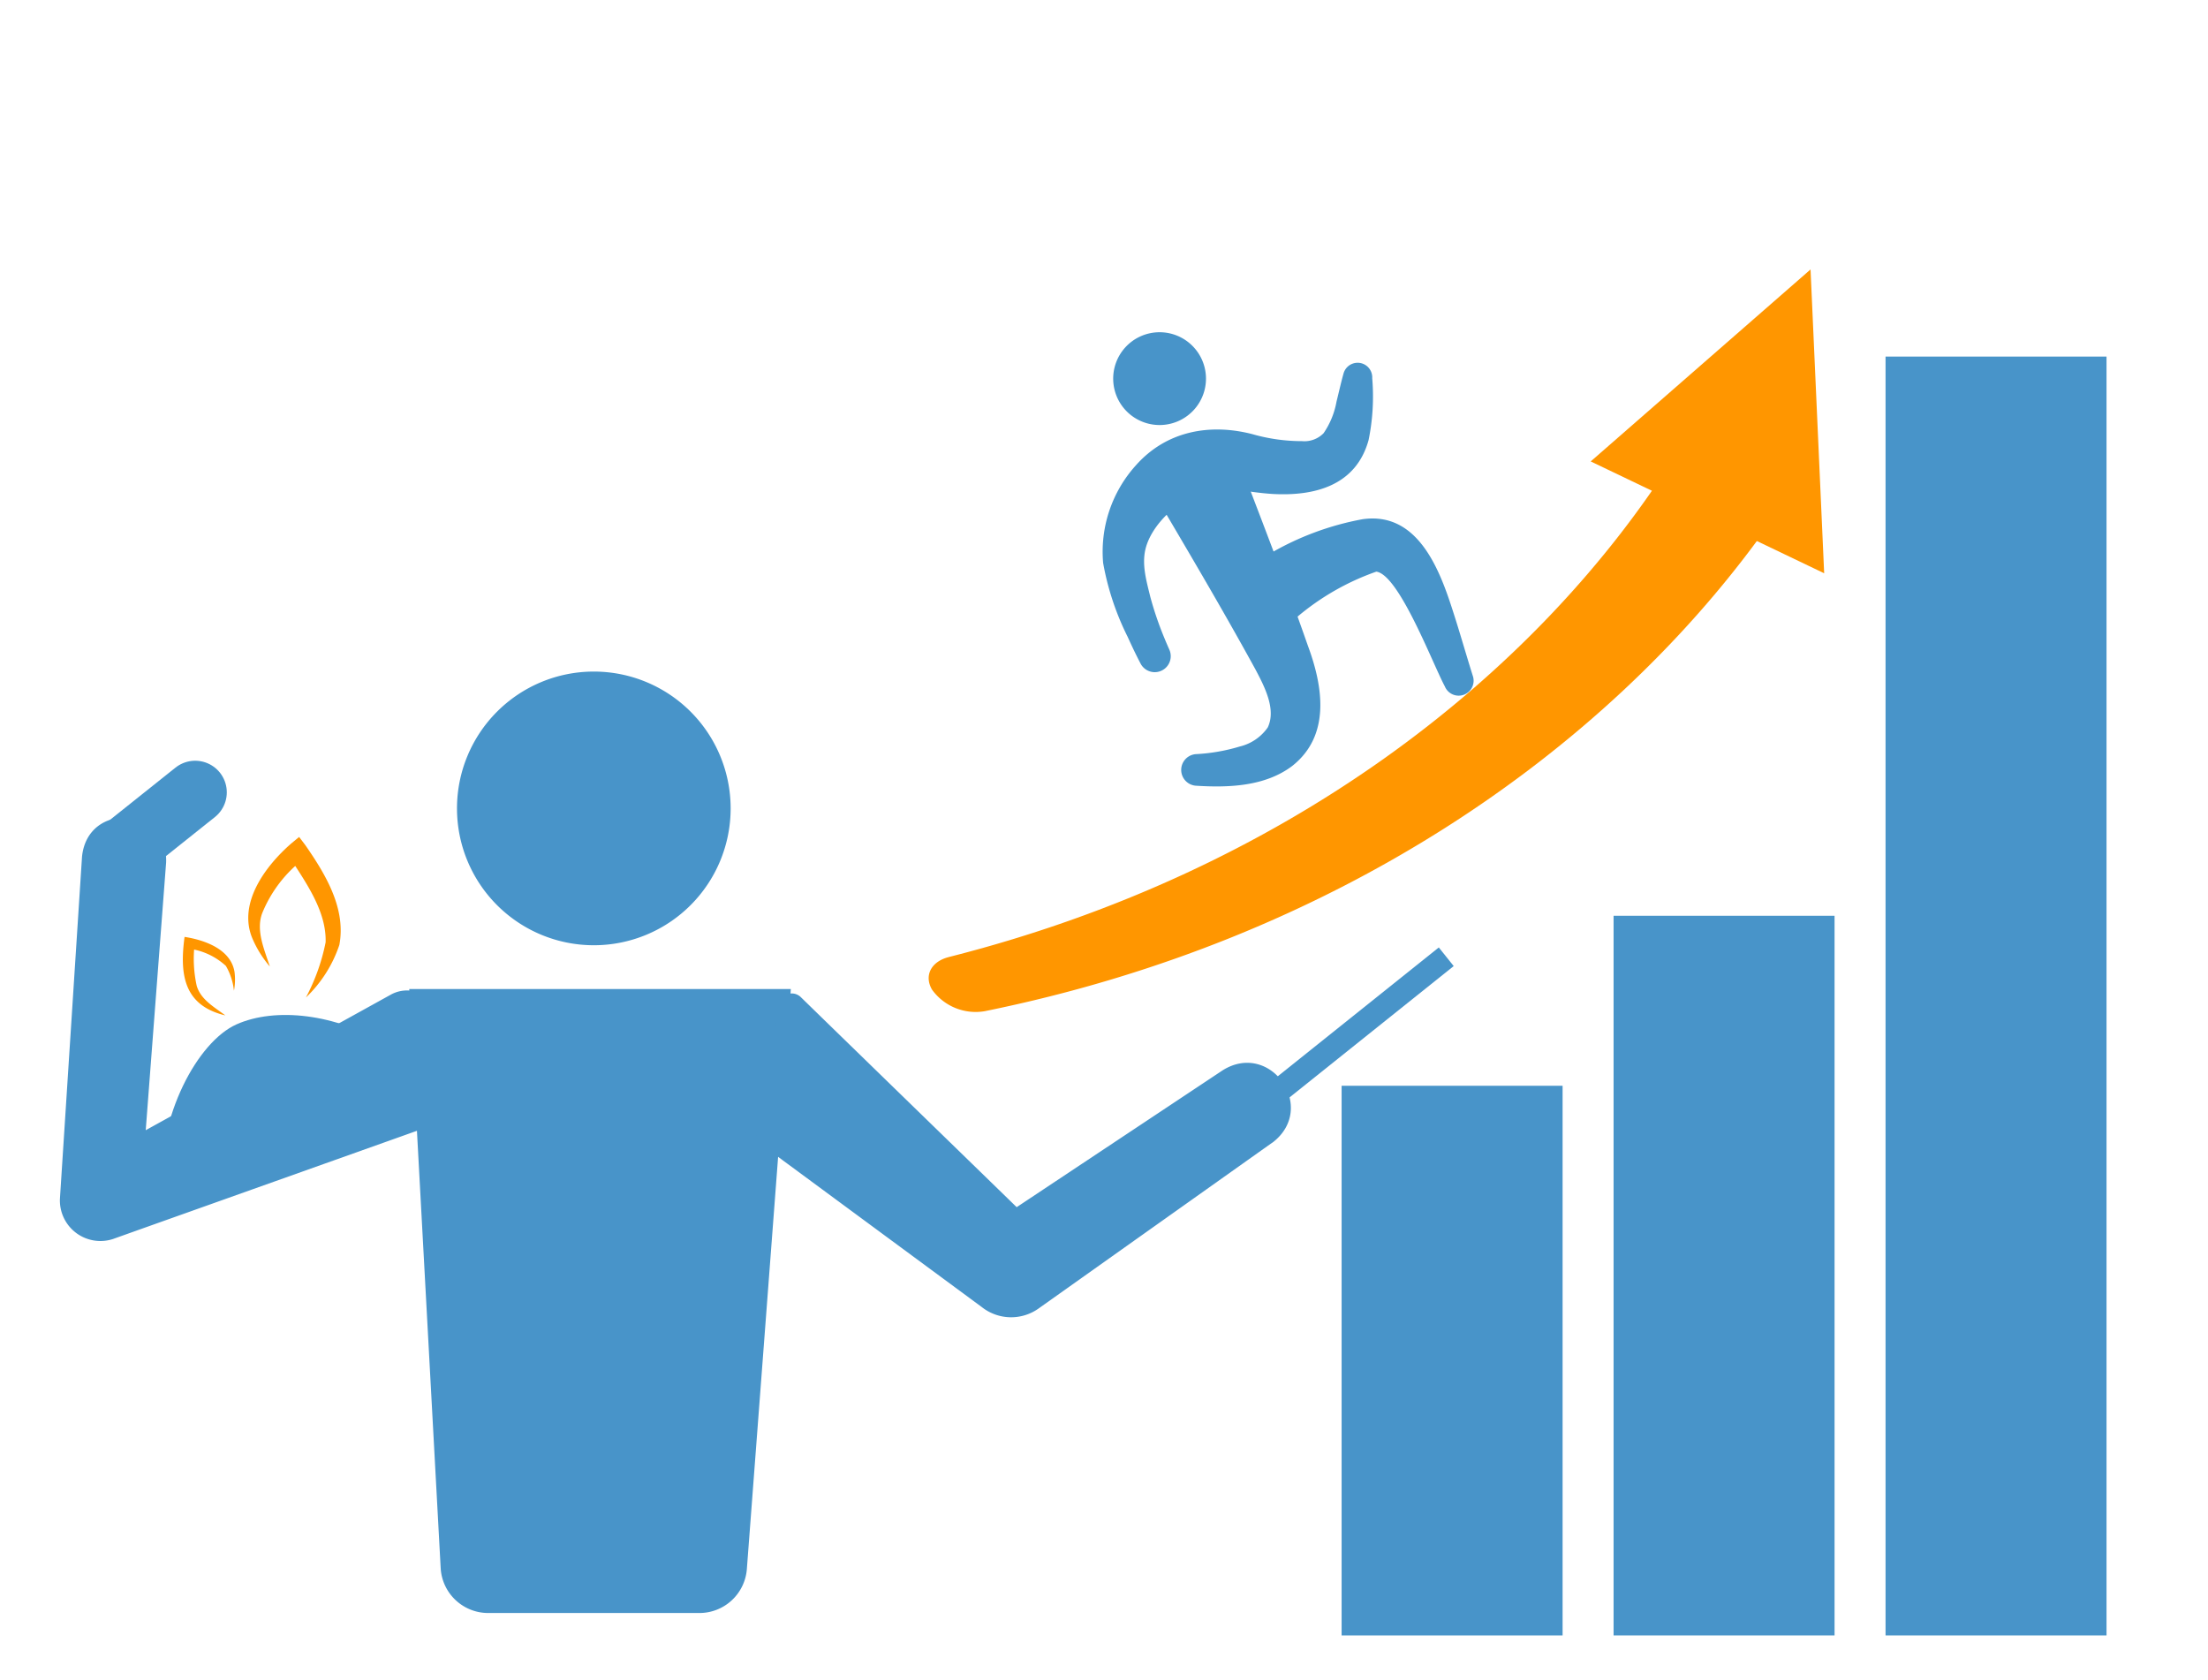
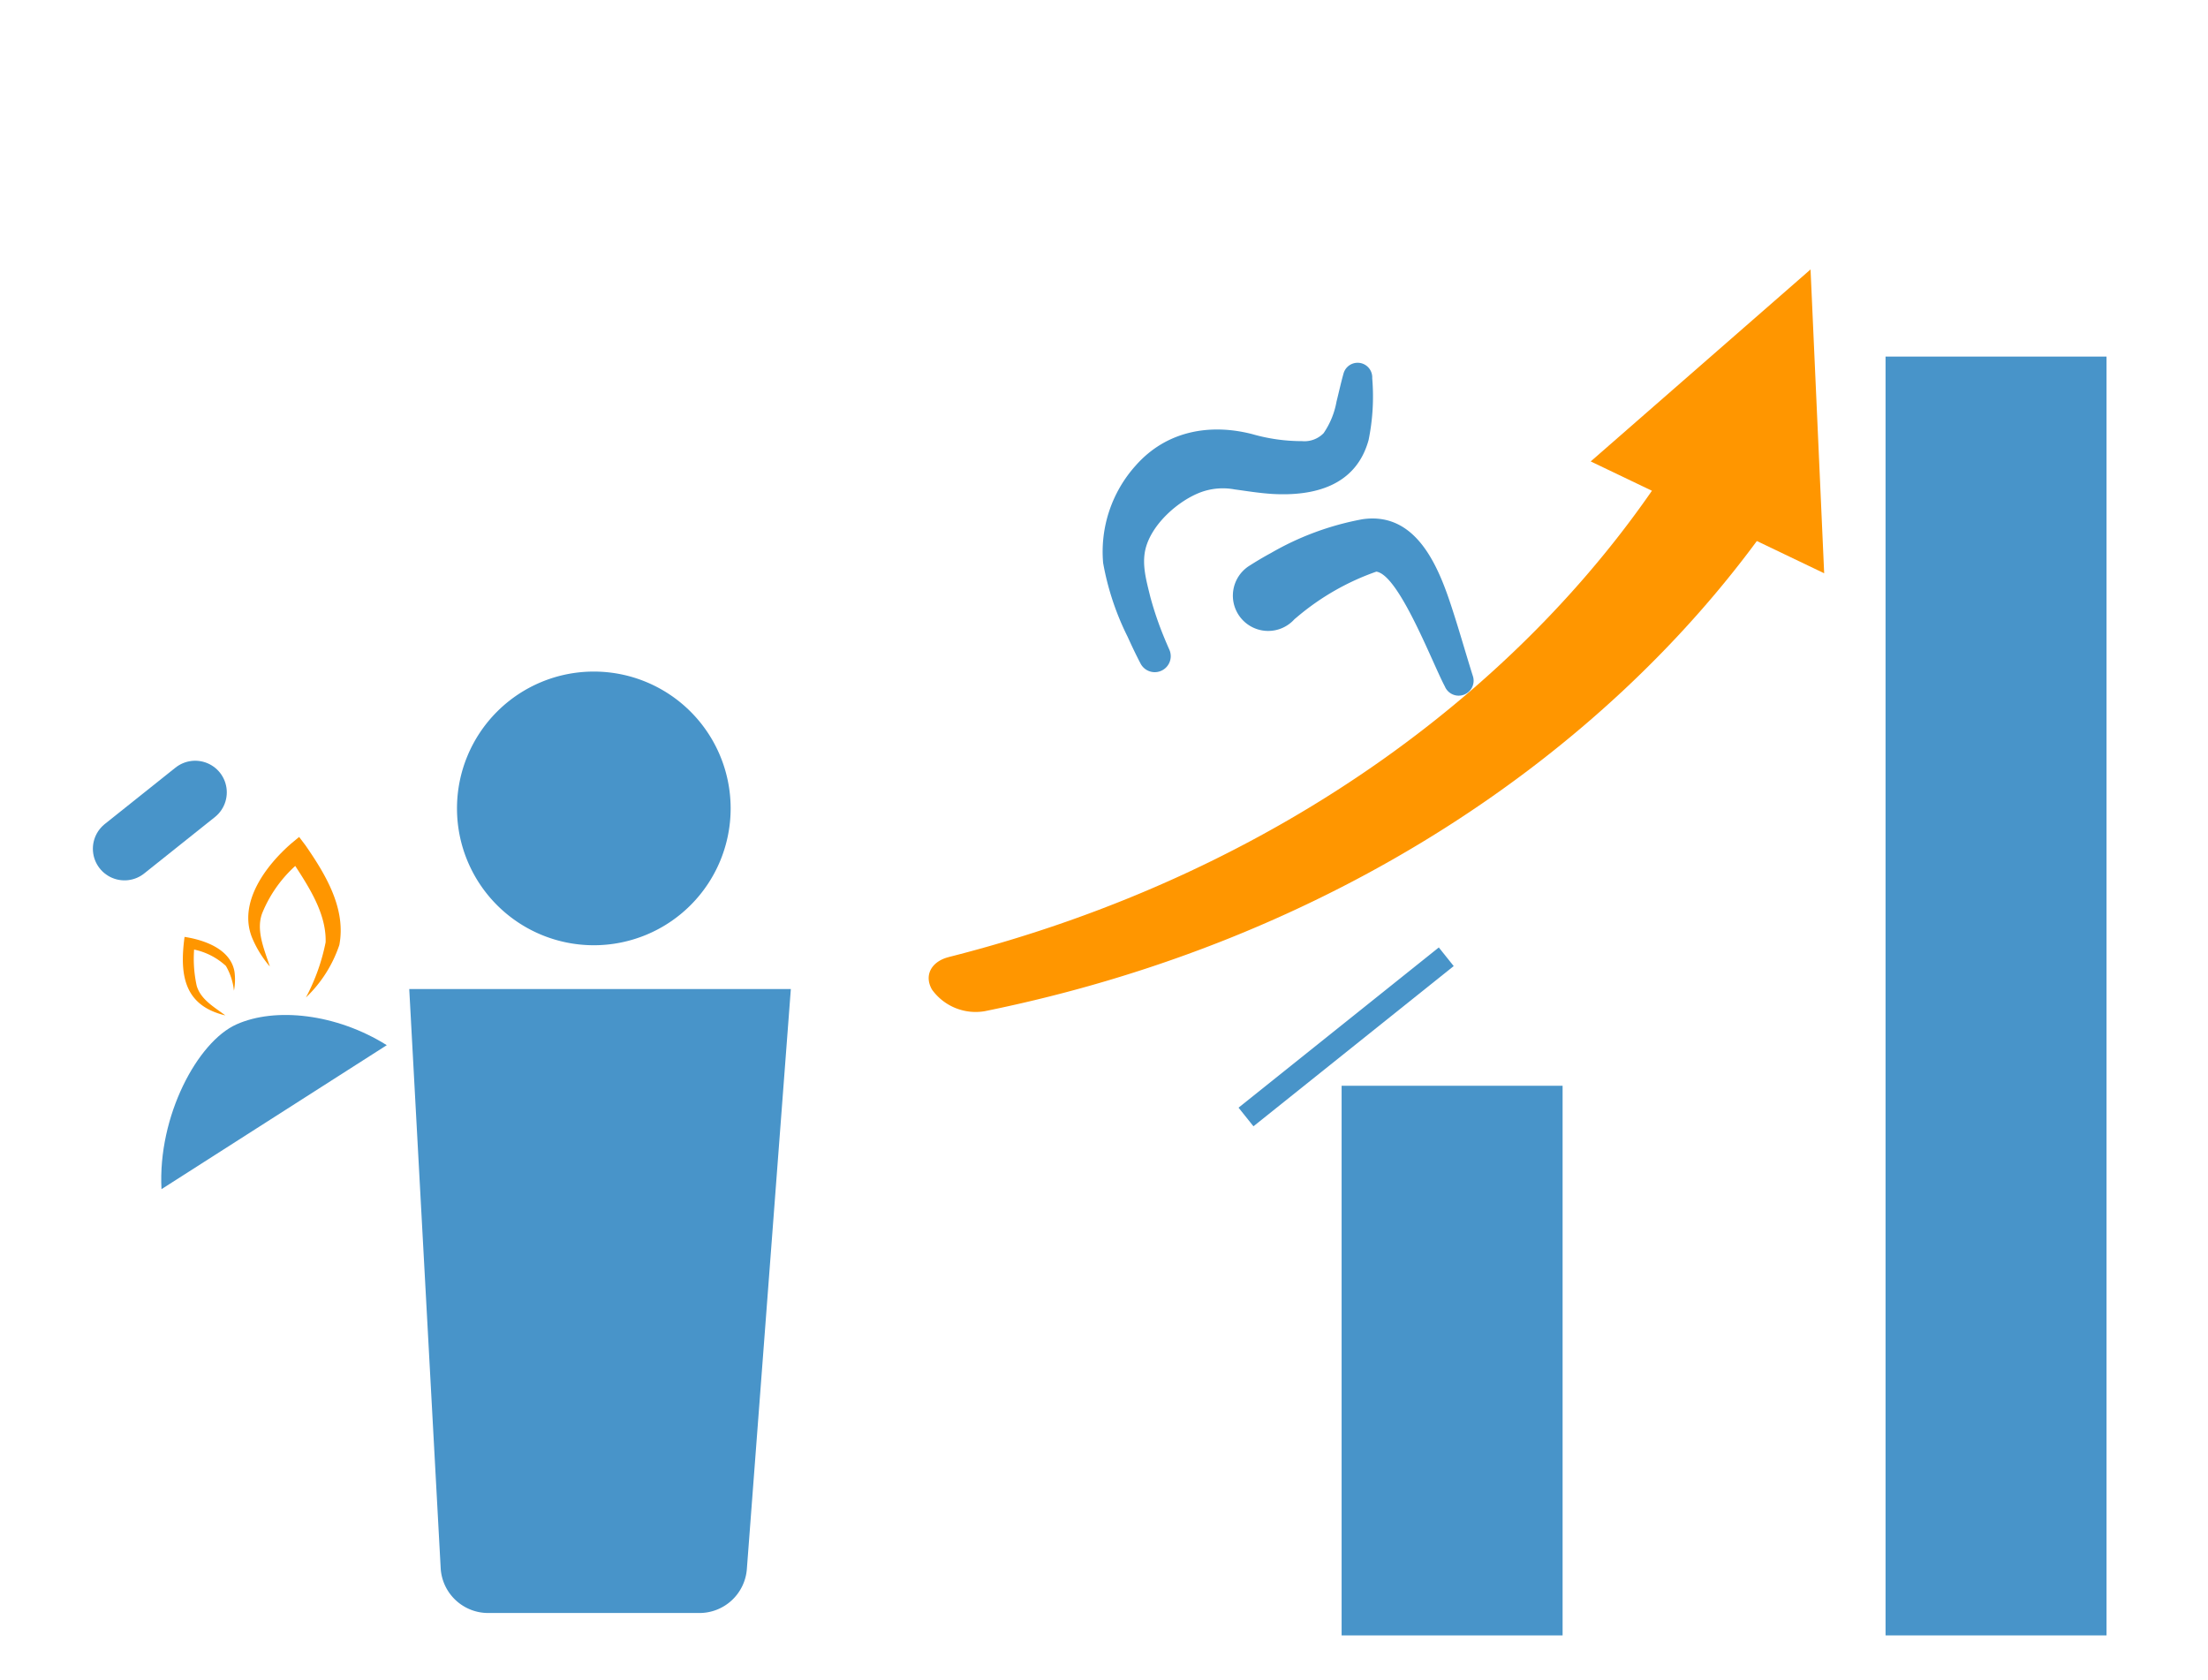
<svg xmlns="http://www.w3.org/2000/svg" width="251" height="191" viewBox="0 0 251 191">
  <g id="グループ_240" data-name="グループ 240" transform="translate(-520 -986)">
    <g id="グループ_237" data-name="グループ 237" transform="translate(-27.165)">
      <path id="パス_1038" data-name="パス 1038" d="M502.451,552.346l-3.579-65.926h43.379l-5,65.926a5.409,5.409,0,0,1-5.394,5H507.845a5.41,5.41,0,0,1-5.394-5" transform="translate(94.815 612)" fill="#4894c9" />
      <path id="パス_1039" data-name="パス 1039" d="M504.3,465.889a15.554,15.554,0,1,1,15.554,15.554A15.554,15.554,0,0,1,504.3,465.889" transform="translate(94.815 612)" fill="#4894c9" />
      <line id="線_91" data-name="線 91" y1="18.211" x2="22.764" transform="translate(688.807 1094.753)" fill="none" stroke="#4894c9" stroke-miterlimit="10" stroke-width="2.711" />
      <rect id="長方形_944" data-name="長方形 944" width="25.12" height="62.477" transform="translate(699.677 1109.416)" fill="#4894c9" />
-       <rect id="長方形_945" data-name="長方形 945" width="25.12" height="81.799" transform="translate(730.593 1090.093)" fill="#4894c9" />
      <rect id="長方形_946" data-name="長方形 946" width="25.12" height="145.361" transform="translate(761.51 1026.531)" fill="#4894c9" />
      <path id="パス_1040" data-name="パス 1040" d="M487.116,487.4a22.794,22.794,0,0,0,2.25-6.29c.108-3.533-2.249-6.8-4.1-9.681l1.589.217a14.766,14.766,0,0,0-4.706,6.171c-.719,1.962.244,4.1.876,6.042a12.279,12.279,0,0,1-2.03-3.3c-1.584-3.98,1.578-8.179,4.484-10.7l.875-.725.715.943c2.263,3.273,4.643,7.169,3.858,11.329a14.693,14.693,0,0,1-3.816,5.991" transform="translate(94.815 612)" fill="#ff9600" />
      <path id="パス_1041" data-name="パス 1041" d="M477.962,489.417c-4.745-1.128-5.205-4.681-4.631-8.923,2.285.353,5.261,1.4,5.679,3.985a6.747,6.747,0,0,1-.066,2.131,7,7,0,0,0-.917-2.818,7.649,7.649,0,0,0-4.249-1.963l.7-.539a14.323,14.323,0,0,0,.231,4.754c.463,1.587,1.993,2.418,3.254,3.373" transform="translate(94.815 612)" fill="#ff9600" />
      <path id="パス_1042" data-name="パス 1042" d="M560.177,482.791c37.936-9.592,66.537-31.611,82.478-56.807a7.594,7.594,0,0,1,10.351-2.7,7.9,7.9,0,0,1,2.936,10.843c-.155.267-2.982.162-3.157.383-18.139,25.125-48.868,46.374-88.466,54.424a6.112,6.112,0,0,1-6.023-2.451c-.938-1.63-.051-3.194,1.881-3.688" transform="translate(94.815 612)" fill="#ff9600" />
      <path id="パス_1043" data-name="パス 1043" d="M659.717,439.162l-1.549-34.535-24.99,21.822Z" transform="translate(94.815 612)" fill="#ff9600" />
-       <path id="パス_1044" data-name="パス 1044" d="M596.975,503.884l-26.569,18.854a5.383,5.383,0,0,1-6.449-.167l-27.179-20.043,3.471,1.253c-.3-.994-.438-1.4-1.228-1.361-2.29-.049-6.632-.177-8.968-.231-9.859-.288-20.921-.356-30.781.044l2.565-.446c-.067.037-36.485,12.984-36.561,13.02a4.606,4.606,0,0,1-6.109-4.611l2.506-38.809c.626-6.343,9.833-5.7,9.559.673l-2.954,38.777-6.266-4.554,34.035-18.821.738-.408a3.824,3.824,0,0,1,3.1-.26,92.613,92.613,0,0,0,10.153,2.7,176.108,176.108,0,0,0,28.082,3.292l1.281.058c.216-.054.418.229.656-.369a18.454,18.454,0,0,0,.7-3.375c.035-.2.078-.61.116-.9a1.49,1.49,0,0,1,2.5-.87c1.035,1.024,25.551,24.849,27.267,26.531l-6.449-.167,27.137-18.028c5.471-3.44,10.86,4.294,5.65,8.228" transform="translate(94.815 612)" fill="#4894c9" />
      <path id="パス_1045" data-name="パス 1045" d="M470.708,509.168c-.435-8.324,4.11-16.746,8.51-18.723s11.338-1.249,17.1,2.357" transform="translate(94.815 612)" fill="#4894c9" />
      <line id="線_92" data-name="線 92" y1="6.411" x2="8.037" transform="translate(561.316 1076.064)" fill="none" stroke="#4894c9" stroke-linecap="round" stroke-linejoin="round" stroke-width="7.187" />
      <path id="パス_1046" data-name="パス 1046" d="M608.338,416.954a24.7,24.7,0,0,1-.41,7.065c-1.43,5.178-6.12,6.4-10.936,6.127-1.608-.106-2.891-.33-4.284-.514a7.284,7.284,0,0,0-3.846.316c-2.551.949-5.633,3.636-6.308,6.509-.409,1.793.124,3.592.564,5.4a37.946,37.946,0,0,0,1.51,4.461c.211.52.435,1.045.653,1.531a1.818,1.818,0,0,1-3.27,1.585c-.546-1.04-1.012-2.035-1.484-3.071a30.889,30.889,0,0,1-2.776-8.374,14.652,14.652,0,0,1,3.716-11.088c3.459-3.91,8.385-4.8,13.226-3.559a20.436,20.436,0,0,0,5.668.8,3.045,3.045,0,0,0,2.45-.9,9.2,9.2,0,0,0,1.471-3.591c.262-1.051.5-2.135.8-3.205a1.662,1.662,0,0,1,3.261.5" transform="translate(94.815 612)" fill="#4894c9" />
-       <path id="パス_1047" data-name="パス 1047" d="M592.631,424.931h0c2.874,7.485,5.75,14.888,8.4,22.476,1.7,4.586,2.629,10.182-1.792,13.664-3.118,2.358-7.343,2.468-10.942,2.239a1.8,1.8,0,0,1-.009-3.59,20.9,20.9,0,0,0,5.016-.872,5.413,5.413,0,0,0,3.162-2.163c.992-2.084-.4-4.7-1.418-6.628-3.766-6.873-7.816-13.7-11.8-20.467" transform="translate(94.815 612)" fill="#4894c9" />
      <path id="パス_1048" data-name="パス 1048" d="M616.593,452.016c-1.4-2.61-5.2-12.678-7.784-13.04a28.486,28.486,0,0,0-9.027,5.173l-.164.136c-.049.042-.114.094-.134.117a4.013,4.013,0,1,1-5.12-6.087c.786-.5,1.628-1.005,2.445-1.444a32.475,32.475,0,0,1,10.421-3.851c6.141-.891,8.654,5.407,10.178,10.113.851,2.6,1.566,5.146,2.356,7.658a1.7,1.7,0,0,1-3.171,1.225" transform="translate(94.815 612)" fill="#4894c9" />
-       <path id="パス_1049" data-name="パス 1049" d="M580.655,420.971a5.274,5.274,0,1,1,7.447-.419,5.274,5.274,0,0,1-7.447.419" transform="translate(94.815 612)" fill="#4894c9" />
    </g>
    <rect id="長方形_983" data-name="長方形 983" width="251" height="191" transform="translate(520 986)" fill="none" />
  </g>
</svg>